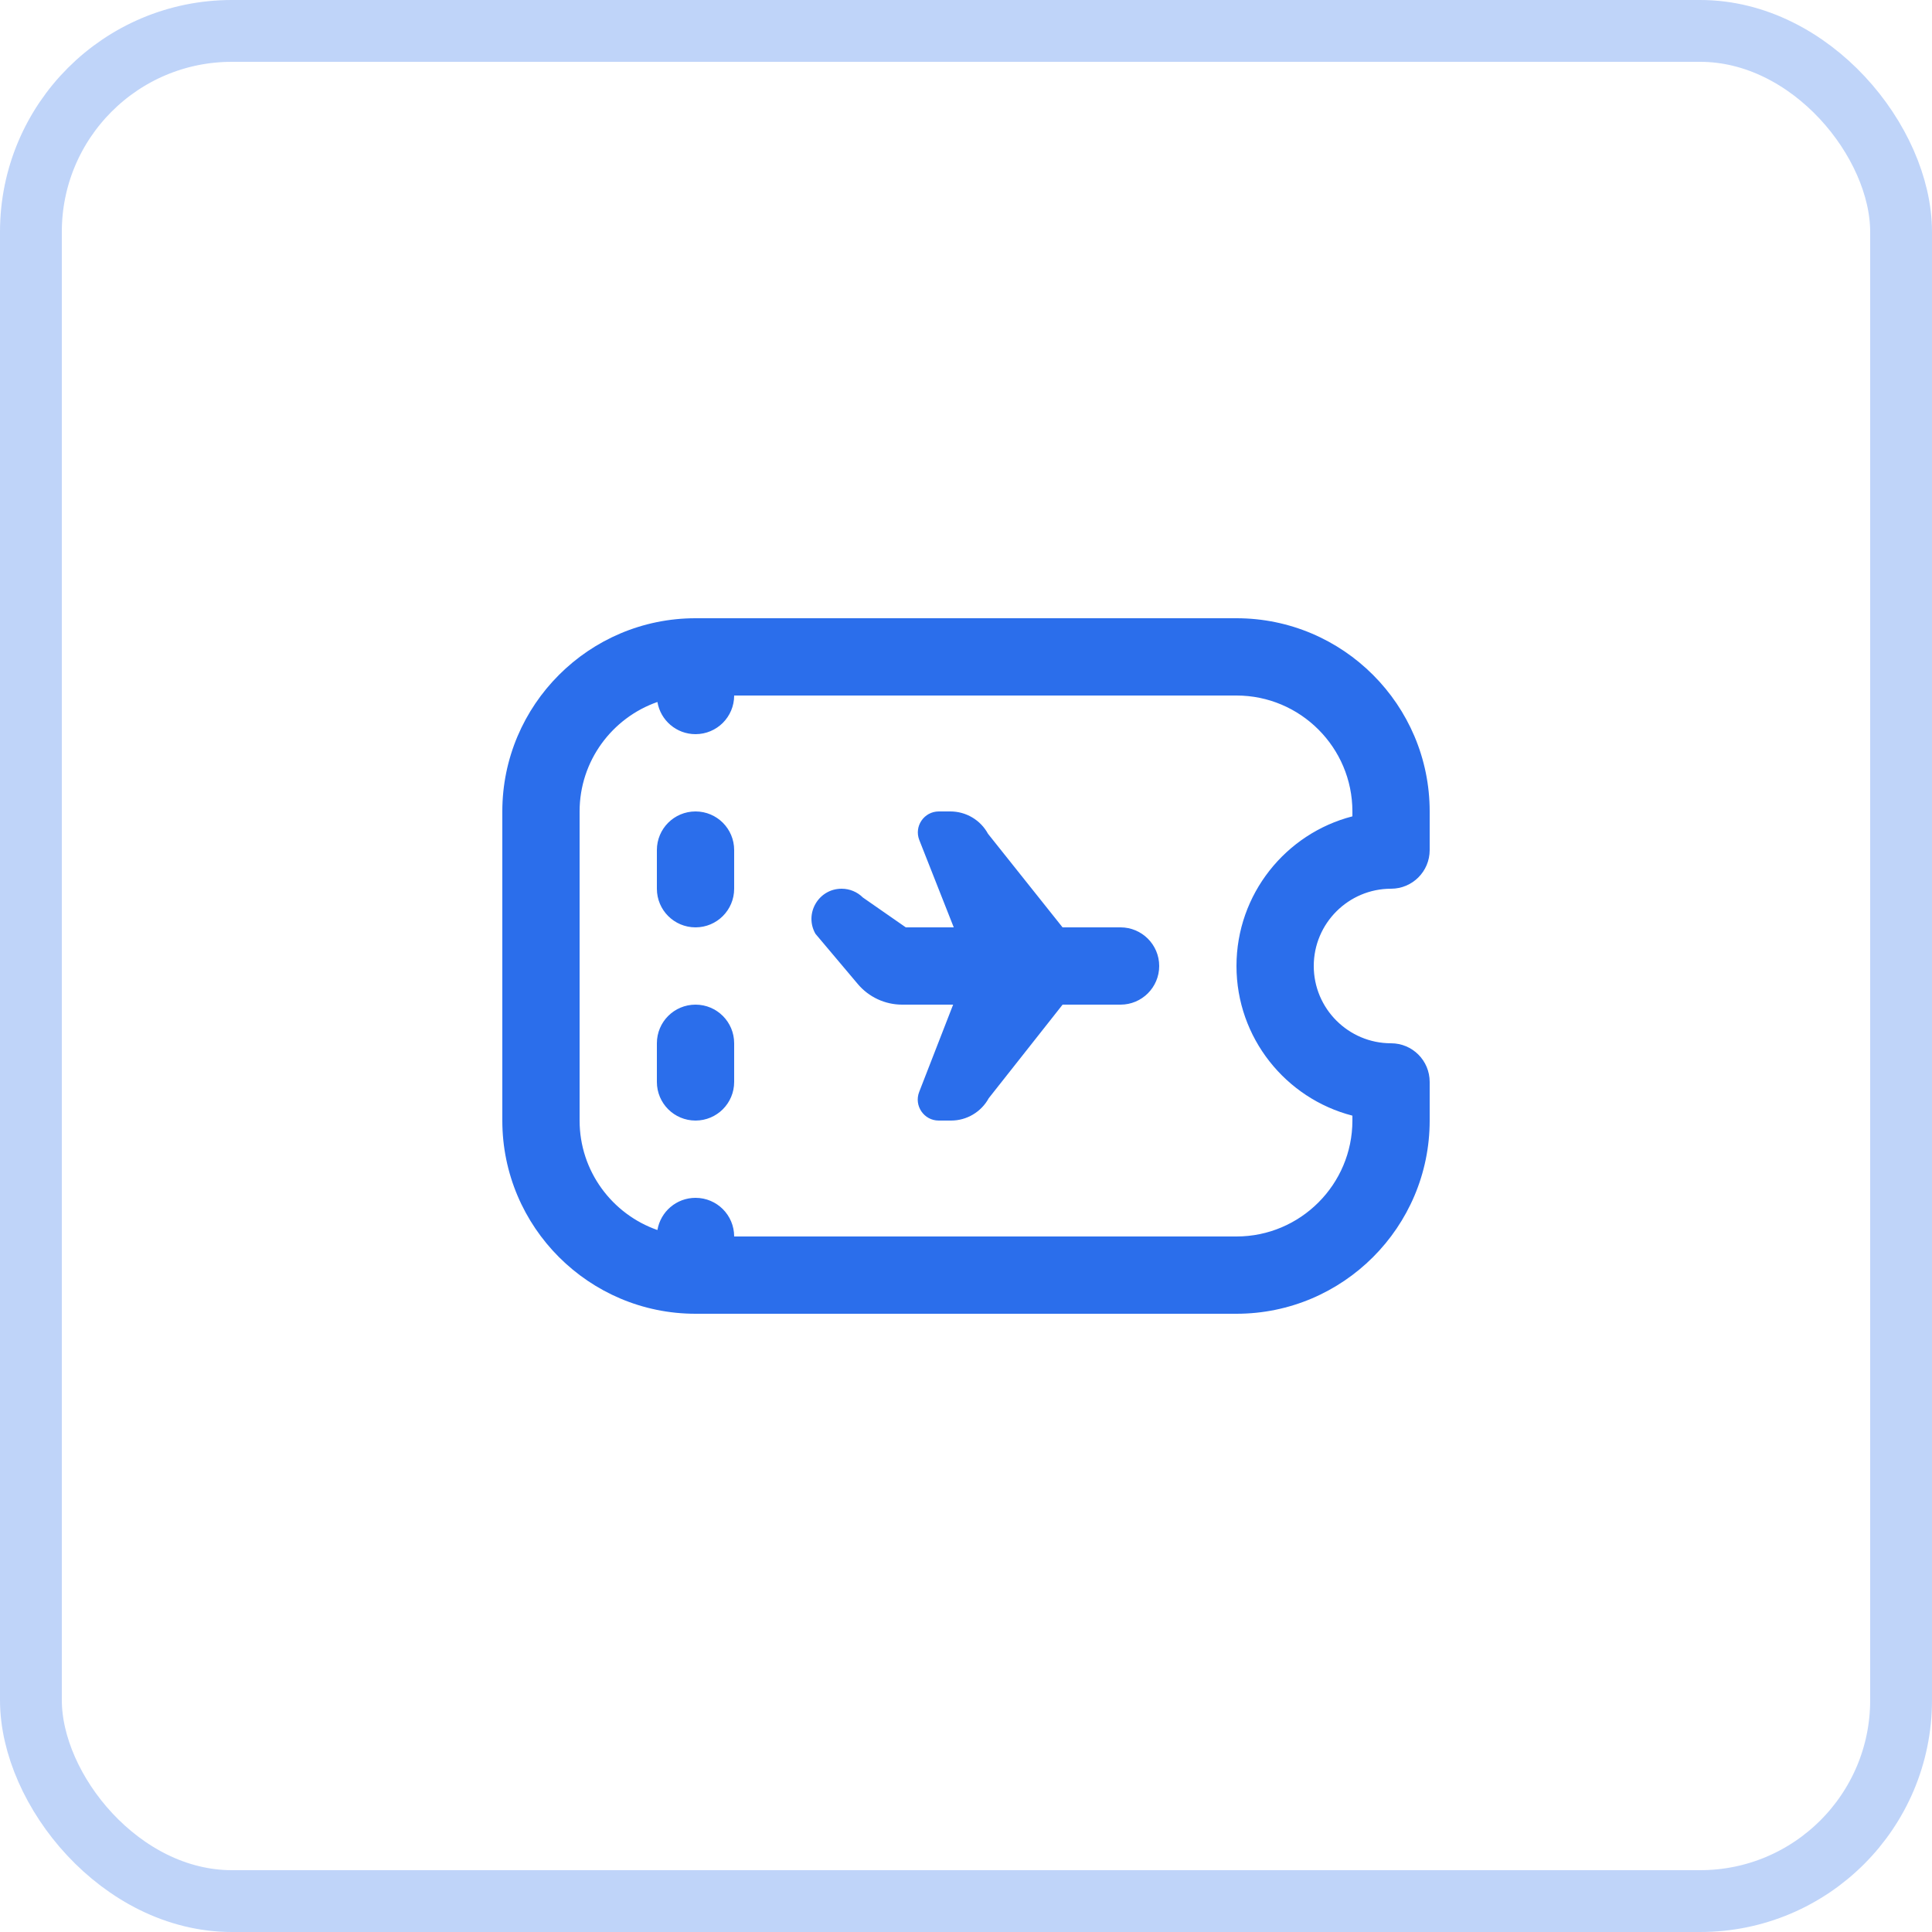
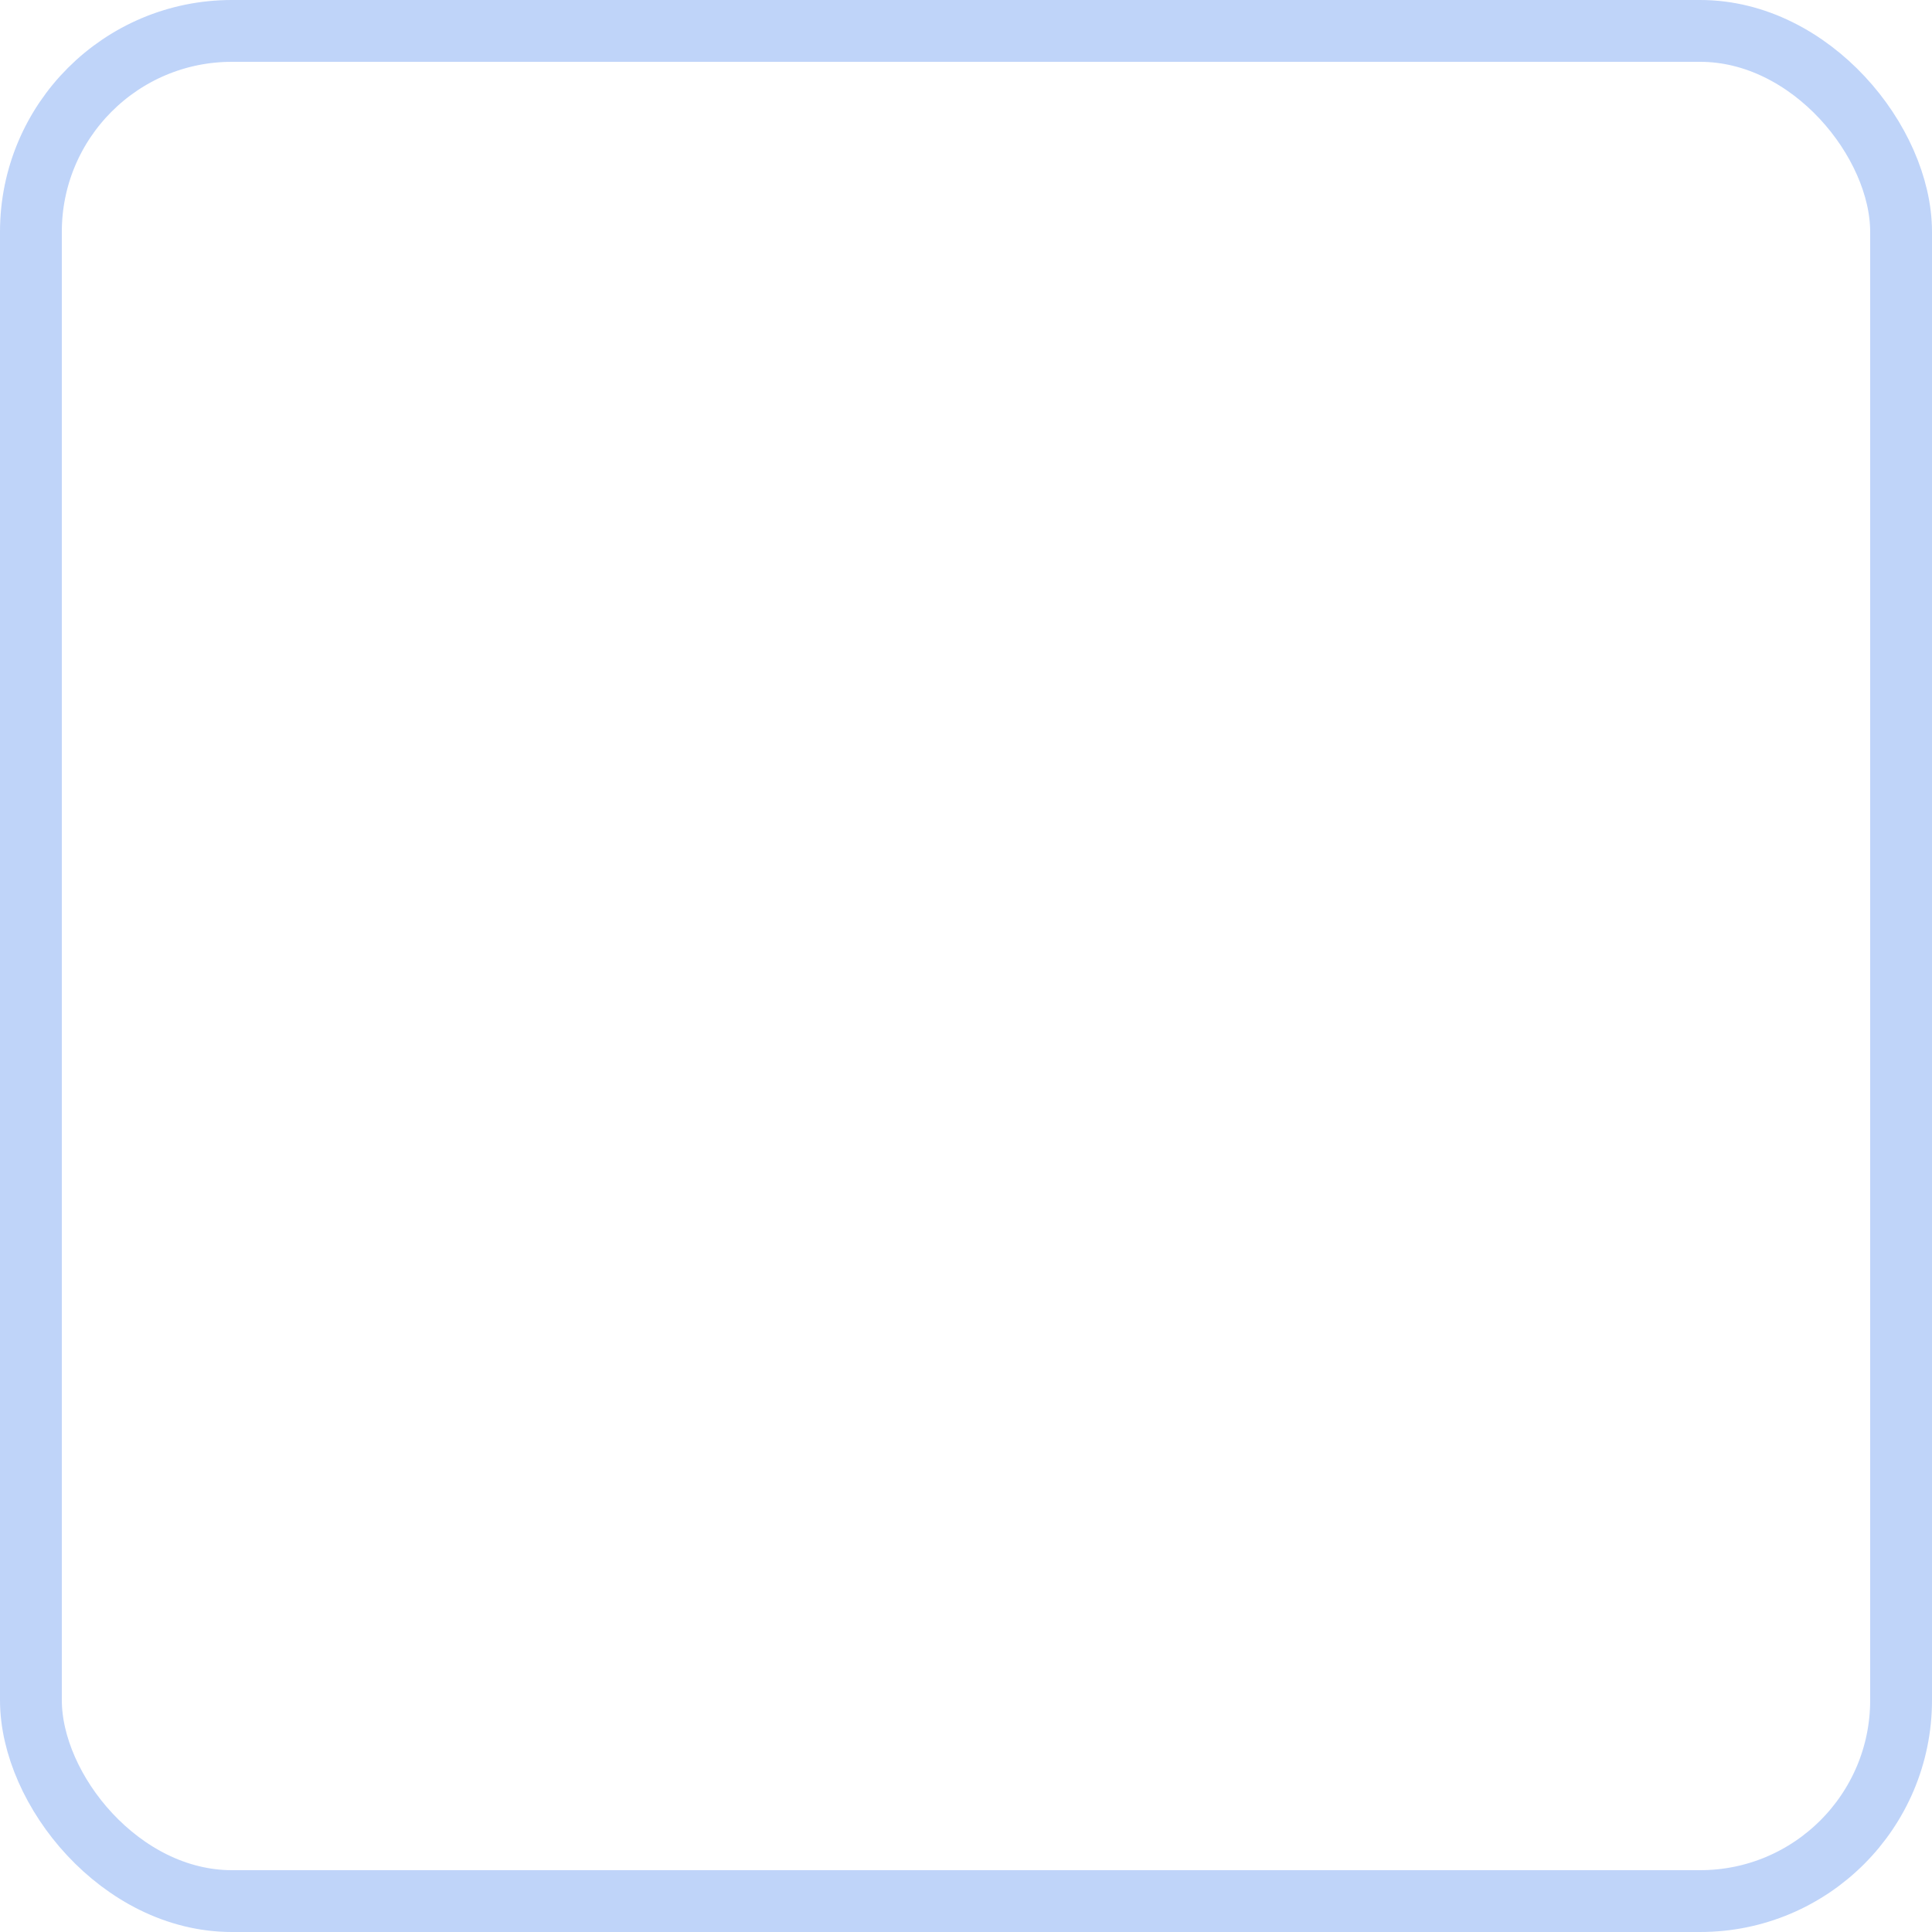
<svg xmlns="http://www.w3.org/2000/svg" width="50" height="50" viewBox="0 0 50 50" fill="none">
  <rect x="0.8" y="0.8" width="48.4" height="48.4" rx="5.2" stroke="#2B6EEB" stroke-opacity="0.3" stroke-width="1.6" />
-   <path d="M36 23C36.553 23 37 22.553 37 22V21C37 18.243 34.757 16 32 16H18C15.243 16 13 18.243 13 21V29C13 31.757 15.243 34 18 34H32C34.757 34 37 31.757 37 29V28C37 27.447 36.553 27 36 27C34.897 27 34 26.103 34 25C34 23.897 34.897 23 36 23ZM35 28.873V29C35 30.654 33.654 32 32 32H19C19 31.447 18.553 31 18 31C17.504 31 17.094 31.36 17.014 31.833C15.843 31.424 15 30.309 15 29V21C15 19.691 15.843 18.576 17.014 18.167C17.093 18.64 17.504 19 18 19C18.553 19 19 18.553 19 18H32C33.654 18 35 19.346 35 21V21.127C33.276 21.571 32 23.14 32 25C32 26.86 33.276 28.429 35 28.873ZM30 25C30 25.552 29.552 26 29 26H27.5L25.589 28.421C25.394 28.778 25.02 29 24.614 29H24.294C23.912 29 23.65 28.616 23.788 28.26L24.667 26H23.347C22.905 26 22.485 25.805 22.2 25.467L21.104 24.167C20.807 23.647 21.182 23 21.781 23C21.988 23 22.186 23.082 22.332 23.228L23.442 24H24.683L23.792 21.742C23.651 21.386 23.914 21 24.297 21H24.595C25.002 21 25.376 21.222 25.57 21.579L27.499 24H28.999C29.551 24 30 24.448 30 25ZM19 22V23C19 23.553 18.553 24 18 24C17.447 24 17 23.553 17 23V22C17 21.447 17.447 21 18 21C18.553 21 19 21.447 19 22ZM19 27V28C19 28.553 18.553 29 18 29C17.447 29 17 28.553 17 28V27C17 26.447 17.447 26 18 26C18.553 26 19 26.447 19 27Z" fill="#2B6EEB" />
</svg>